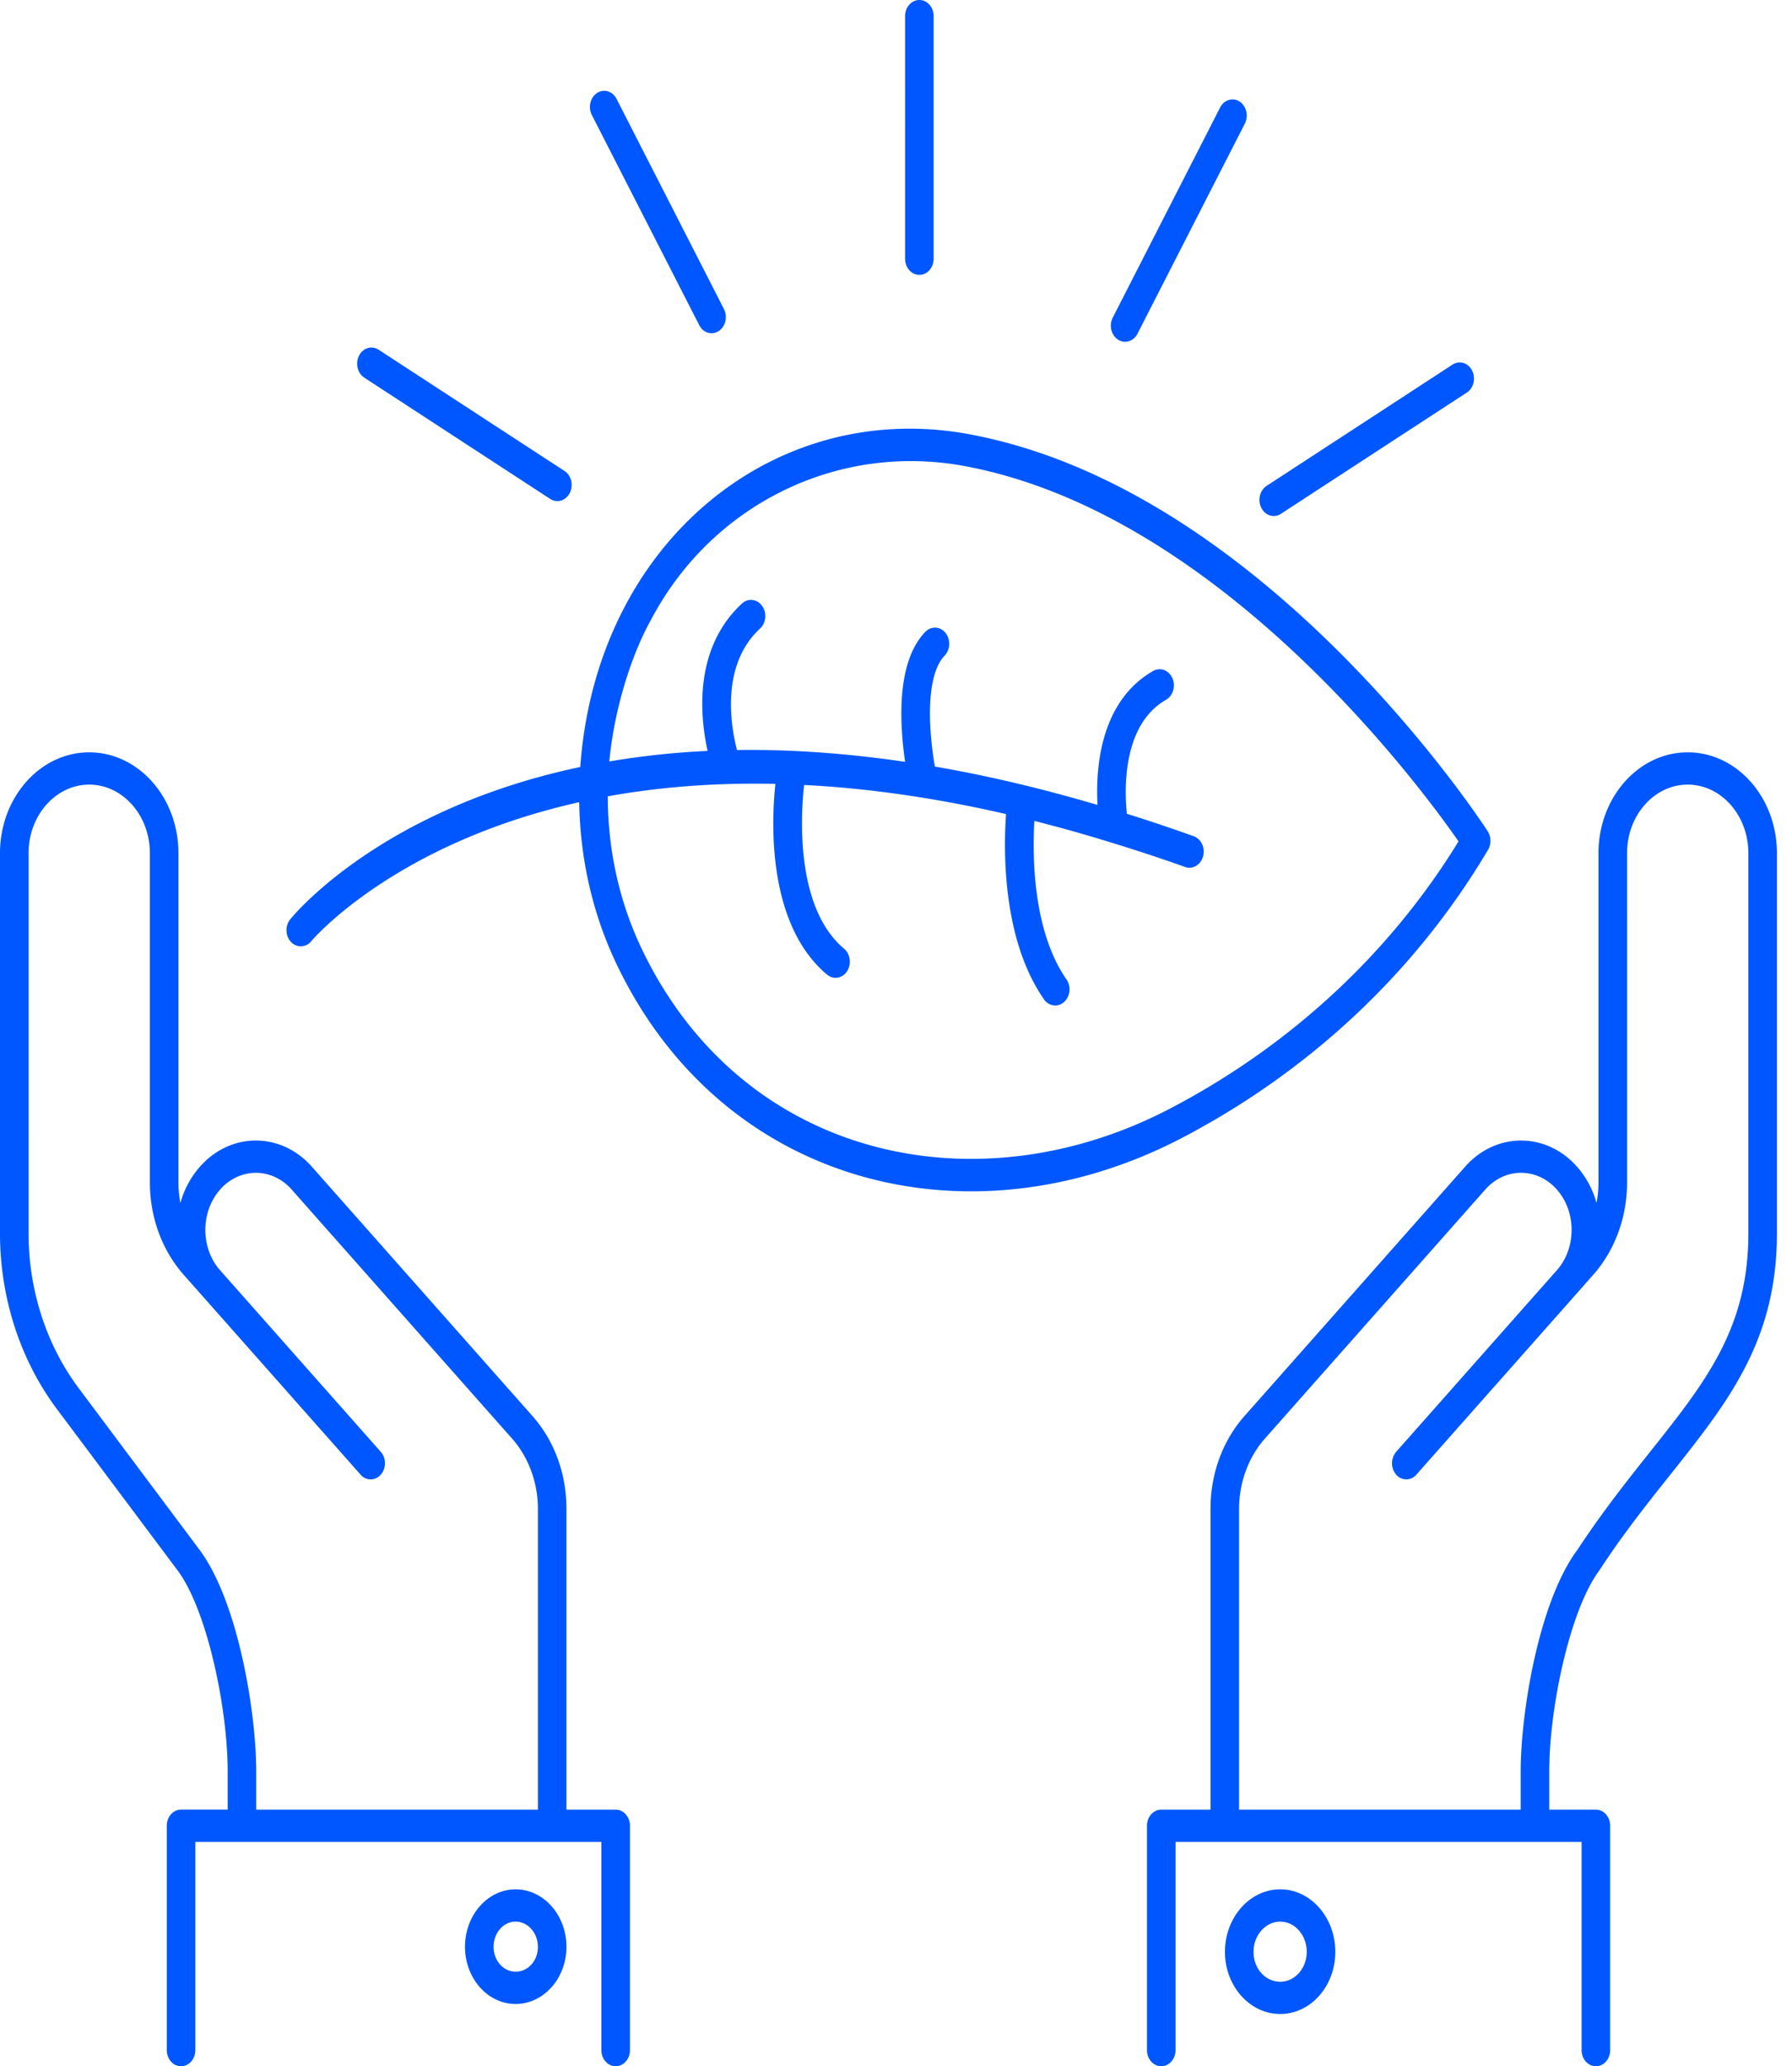
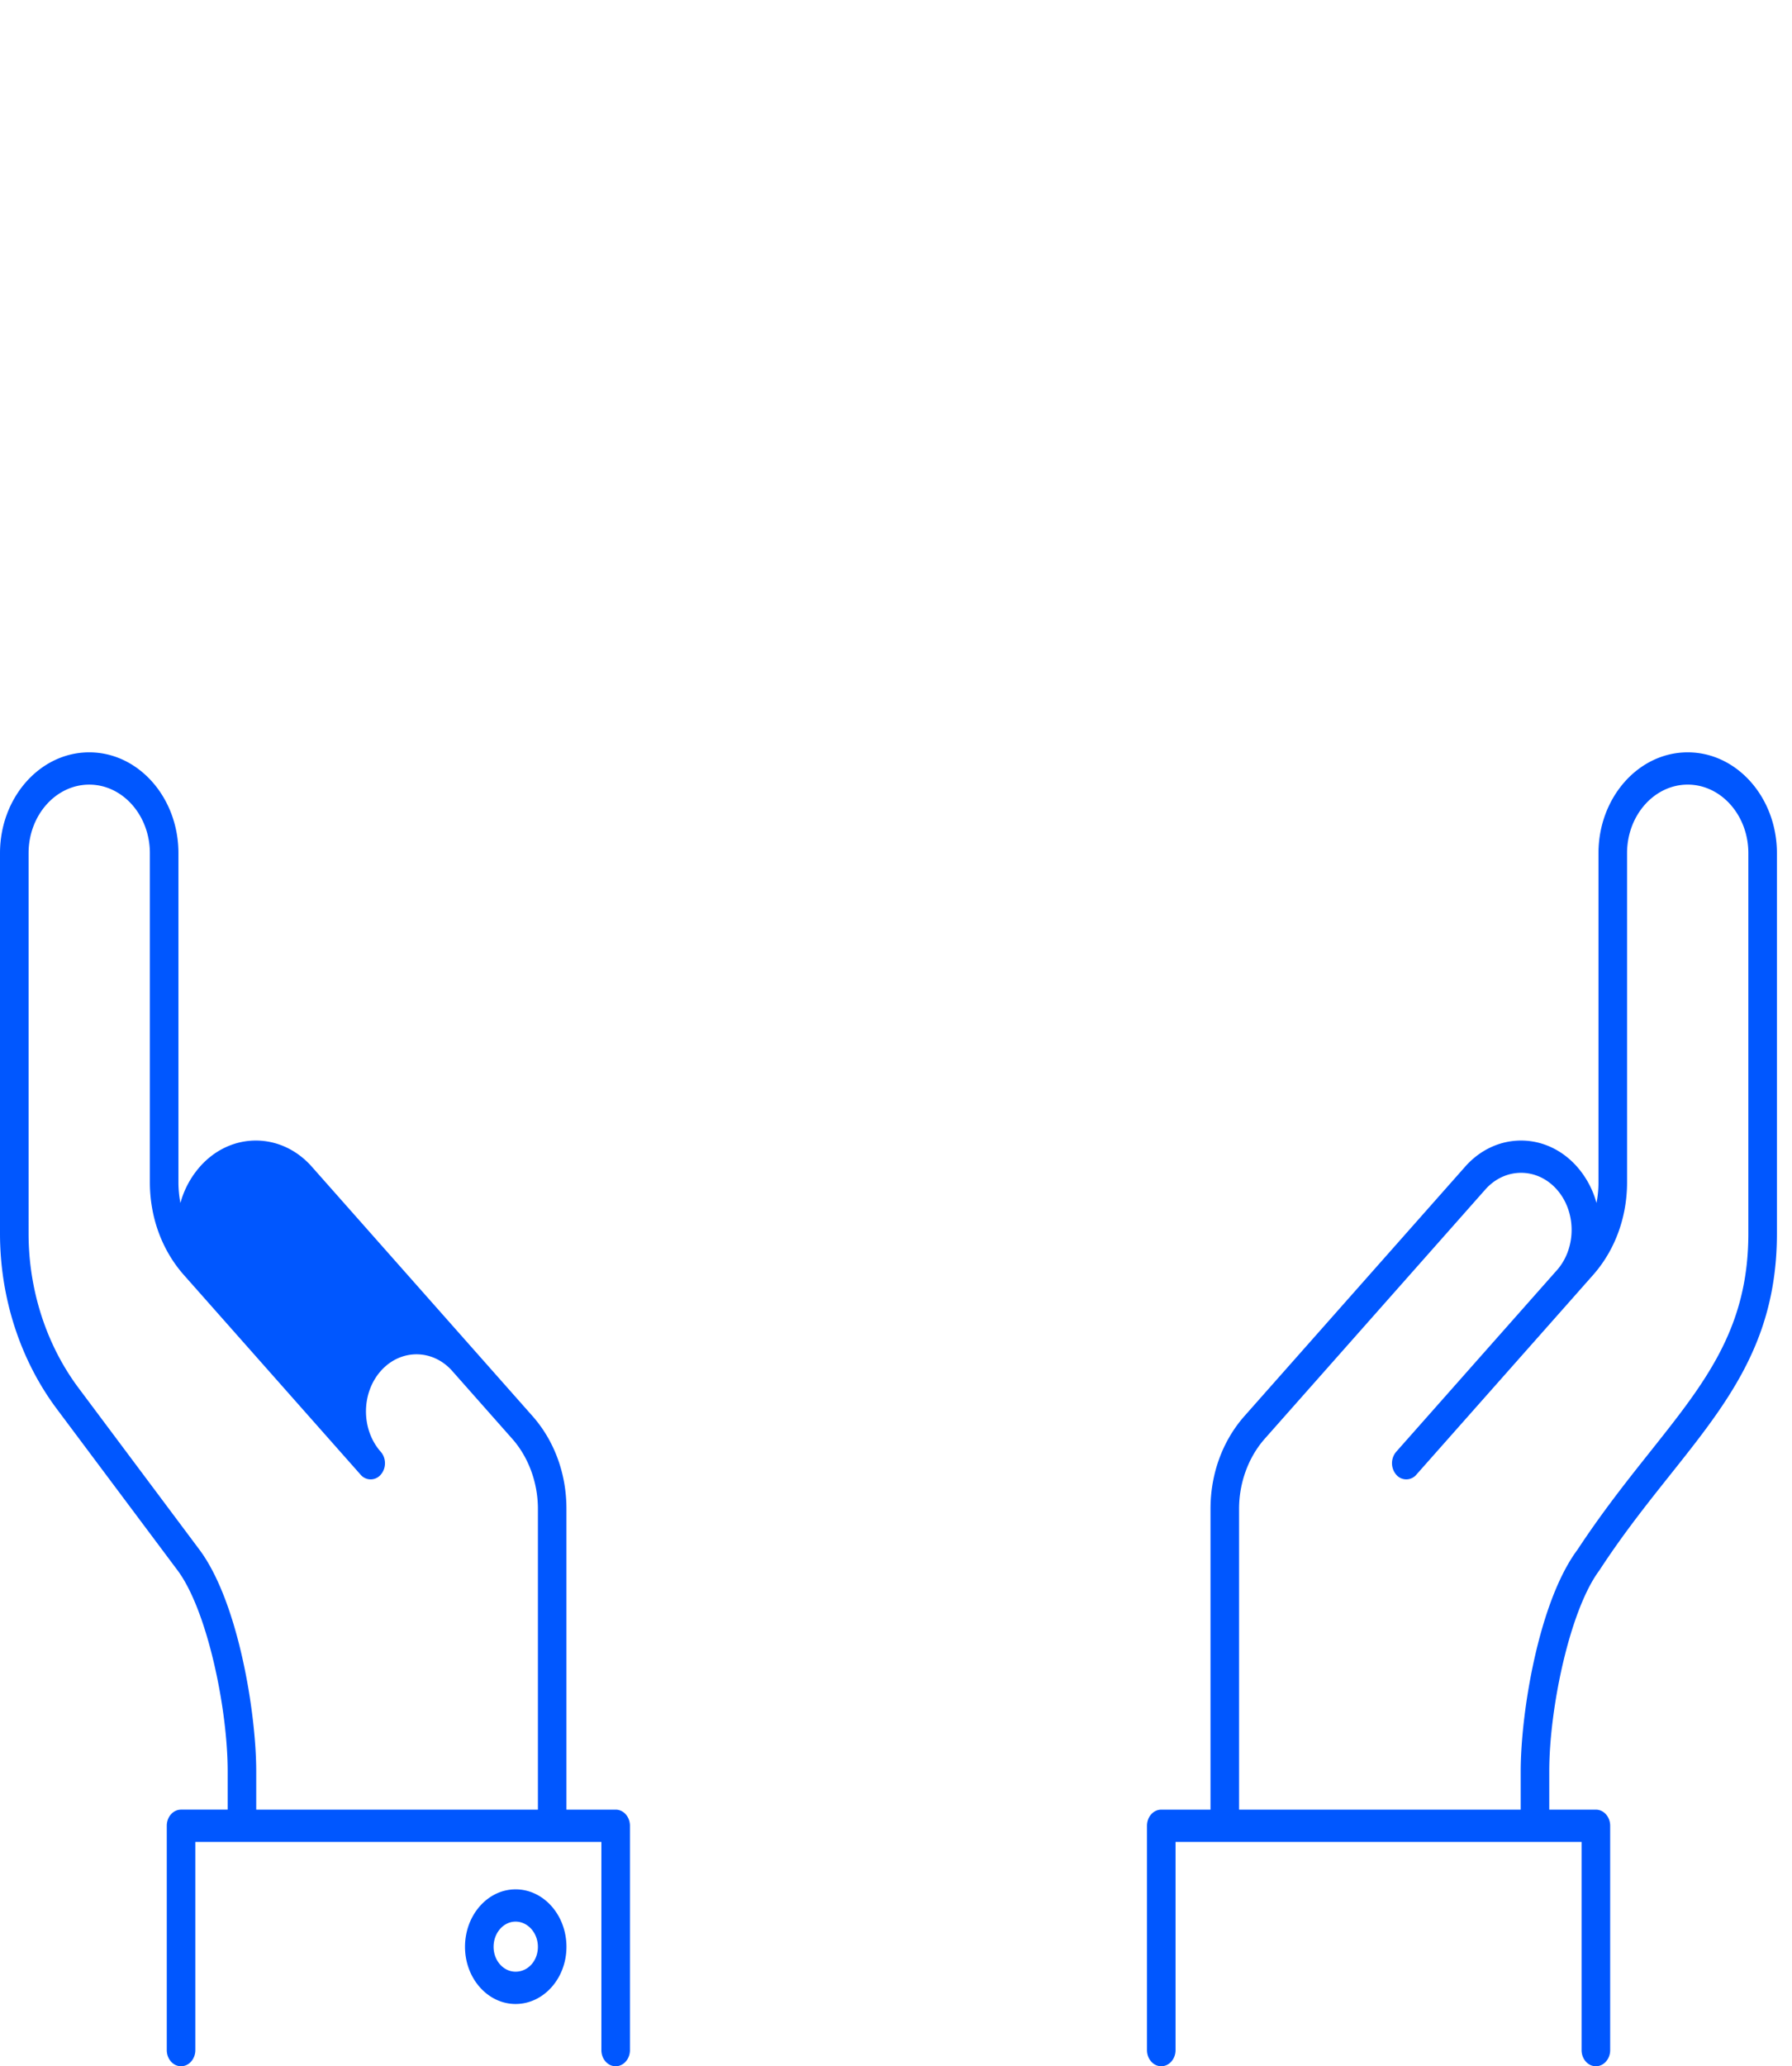
<svg xmlns="http://www.w3.org/2000/svg" width="118" height="136" fill="none">
-   <path fill="#0057FF" d="M11.692 103.361c1.943 2.601 3.3 9.061 3.3 13.231v2.517h-3.07c-.52 0-.94.475-.94 1.063v14.765c0 .588.42 1.063.94 1.063s.94-.475.94-1.063v-13.702H39.6v13.702c0 .588.42 1.063.94 1.063s.941-.475.941-1.063v-14.765c0-.588-.42-1.063-.94-1.063h-3.242V99.306c0-2.307-.795-4.476-2.242-6.109L20.533 76.791c-2.032-2.295-5.34-2.295-7.368 0a6.016 6.016 0 0 0-1.285 2.39 7.22 7.22 0 0 1-.13-1.367V56.153c0-3.659-2.634-6.635-5.874-6.635-3.24 0-5.876 2.976-5.876 6.635v25.033c0 4.228 1.33 8.33 3.745 11.555l7.947 10.62Zm-9.81-47.207c0-2.486 1.79-4.51 3.994-4.51 2.201 0 3.993 2.023 3.993 4.51v21.66c0 2.308.795 4.477 2.242 6.11l1.048 1.183.007.008L23.742 97.06a.866.866 0 0 0 1.331 0c.184-.207.276-.48.276-.75 0-.273-.092-.544-.276-.752L14.496 83.613c-1.299-1.467-1.299-3.851 0-5.319 1.298-1.465 3.41-1.465 4.708 0L33.73 94.701c1.074 1.213 1.69 2.893 1.69 4.607v19.802H16.872v-2.517c0-3.87-1.19-11.187-3.745-14.601L5.182 91.369c-2.128-2.841-3.3-6.457-3.3-10.183V56.154Z" />
+   <path fill="#0057FF" d="M11.692 103.361c1.943 2.601 3.3 9.061 3.3 13.231v2.517h-3.07c-.52 0-.94.475-.94 1.063v14.765c0 .588.42 1.063.94 1.063s.94-.475.94-1.063v-13.702H39.6v13.702c0 .588.42 1.063.94 1.063s.941-.475.941-1.063v-14.765c0-.588-.42-1.063-.94-1.063h-3.242V99.306c0-2.307-.795-4.476-2.242-6.109L20.533 76.791c-2.032-2.295-5.34-2.295-7.368 0a6.016 6.016 0 0 0-1.285 2.39 7.22 7.22 0 0 1-.13-1.367V56.153c0-3.659-2.634-6.635-5.874-6.635-3.24 0-5.876 2.976-5.876 6.635v25.033c0 4.228 1.33 8.33 3.745 11.555l7.947 10.62Zm-9.81-47.207c0-2.486 1.79-4.51 3.994-4.51 2.201 0 3.993 2.023 3.993 4.51v21.66c0 2.308.795 4.477 2.242 6.11l1.048 1.183.007.008L23.742 97.06a.866.866 0 0 0 1.331 0c.184-.207.276-.48.276-.75 0-.273-.092-.544-.276-.752c-1.299-1.467-1.299-3.851 0-5.319 1.298-1.465 3.41-1.465 4.708 0L33.73 94.701c1.074 1.213 1.69 2.893 1.69 4.607v19.802H16.872v-2.517c0-3.87-1.19-11.187-3.745-14.601L5.182 91.369c-2.128-2.841-3.3-6.457-3.3-10.183V56.154Z" />
  <path fill="#0057FF" d="M37.3 128.14c0-2.087-1.502-3.784-3.35-3.784-1.837 0-3.33 1.697-3.33 3.784 0 2.074 1.494 3.761 3.33 3.761 1.848 0 3.35-1.687 3.35-3.761Zm-4.798 0c0-.915.648-1.66 1.447-1.66.81 0 1.47.745 1.47 1.66 0 .918-.645 1.635-1.47 1.635-.8.001-1.447-.731-1.447-1.635ZM81.952 93.197C80.506 94.83 79.71 97 79.71 99.307v19.803h-3.243c-.52 0-.94.474-.94 1.062v14.766c0 .587.42 1.062.94 1.062s.94-.475.94-1.062v-13.703h26.738v13.703c0 .587.421 1.062.941 1.062s.941-.475.941-1.062v-14.766c0-.588-.421-1.062-.941-1.062h-3.07v-2.517c0-4.169 1.356-10.629 3.3-13.231 5.458-8.38 11.691-12.337 11.691-22.176V56.153c0-3.659-2.634-6.635-5.874-6.635-3.24 0-5.876 2.976-5.876 6.635v21.661c0 .46-.044.92-.13 1.366a6.021 6.021 0 0 0-1.283-2.389c-2.032-2.295-5.34-2.295-7.368 0L81.952 93.197Zm20.562-14.904c1.276 1.442 1.298 3.772.064 5.244l-10.642 12.02a1.162 1.162 0 0 0 0 1.503.866.866 0 0 0 1.33 0l10.579-11.946c.028-.03.055-.062.081-.093l.972-1.098c1.446-1.633 2.242-3.802 2.242-6.11l-.001-21.66c0-2.486 1.791-4.51 3.994-4.51 2.201 0 3.993 2.024 3.993 4.51v25.033c0 8.793-5.597 12.227-11.246 20.807-2.555 3.416-3.745 10.732-3.745 14.601v2.516H81.591V99.307c0-1.715.616-3.393 1.69-4.608l14.525-16.406c1.298-1.465 3.41-1.465 4.708 0Z" />
-   <path fill="#0057FF" d="M87.927 128.471c0-2.268-1.625-4.116-3.622-4.116-2.008 0-3.644 1.847-3.644 4.116 0 2.256 1.635 4.09 3.644 4.09 1.997 0 3.622-1.834 3.622-4.09Zm-5.384 0c0-1.098.79-1.99 1.762-1.99.96 0 1.74.892 1.74 1.99 0 1.083-.78 1.965-1.74 1.965-.989-.001-1.762-.864-1.762-1.965ZM19.807 62.287a.89.89 0 0 0 .69-.34c.093-.112 5.487-6.428 17.644-9.148.058 3.809.92 7.523 2.568 10.886 7.03 14.427 23.288 18.459 37.16 11.192 5.864-3.064 14.115-8.834 20.116-18.943.22-.372.211-.858-.022-1.22-.6-.924-14.903-22.652-34.27-26.157-12.729-2.29-24.421 7.14-25.484 21.925-12.929 2.73-18.698 9.535-19.097 10.026-.351.43-.325 1.1.055 1.498.18.19.41.282.638.282h.002Zm23.039-21.449c3.912-7.49 12.112-11.692 20.55-10.183 16.857 3.052 30.197 21.199 32.646 24.726-5.725 9.311-13.44 14.684-18.963 17.568-12.756 6.681-28.086 3.329-34.723-10.29C40.808 59.5 40.024 56 40.022 52.415c3.235-.588 6.91-.909 11.038-.82-.242 2.21-.64 9.167 3.4 12.554.166.141.364.21.56.21a.903.903 0 0 0 .755-.43c.31-.47.222-1.135-.194-1.486-3.312-2.778-2.818-9.145-2.63-10.777 4.016.205 8.441.8 13.297 1.917-.164 2.248-.287 8.193 2.495 12.19a.904.904 0 0 0 .74.408c.205 0 .41-.075.582-.226.41-.363.48-1.031.16-1.492-2.256-3.24-2.24-8.278-2.114-10.429 1.594.401 3.235.862 4.918 1.379.026.011.053.015.08.024 1.606.494 3.237 1.022 4.926 1.629.493.174 1.026-.133 1.182-.691.158-.559-.116-1.157-.612-1.335a116.522 116.522 0 0 0-4.404-1.478c-.165-1.619-.295-5.854 2.583-7.504.463-.266.649-.905.413-1.427-.237-.524-.795-.733-1.266-.467-3.497 2.005-3.79 6.403-3.662 8.817-3.796-1.12-7.366-1.95-10.71-2.525-.468-2.746-.554-6.059.642-7.3.383-.396.407-1.068.057-1.502-.353-.431-.946-.458-1.33-.063-1.9 1.97-1.705 5.95-1.328 8.553-4.019-.59-7.71-.826-11.073-.778-.412-1.615-1.08-5.591 1.521-7.996.403-.373.462-1.042.132-1.495-.326-.455-.923-.52-1.322-.15-3.2 2.959-2.767 7.412-2.265 9.7a53.53 53.53 0 0 0-6.47.693c.333-3.566 1.522-7.138 2.722-9.281ZM60.538 18.093c.52 0 .94-.475.94-1.063V1.062c0-.587-.42-1.062-.94-1.062s-.94.475-.94 1.062V17.03c0 .587.42 1.063.94 1.063ZM46.042 21.4c.256.507.831.683 1.284.39.45-.294.604-.944.343-1.452L40.6 6.51c-.258-.509-.837-.682-1.284-.389-.45.293-.604.944-.343 1.452l7.07 13.828ZM23.988 24.857l12.244 7.983c.454.294 1.028.115 1.284-.39.26-.507.107-1.157-.343-1.45l-12.245-7.984c-.448-.289-1.025-.118-1.284.39-.26.507-.106 1.156.344 1.45ZM84.344 33.821l12.245-7.983c.45-.293.604-.944.343-1.452-.258-.51-.836-.68-1.284-.389L83.404 31.98c-.45.294-.605.944-.344 1.452.256.504.83.683 1.284.389ZM73.618 22.354c.454.294 1.028.115 1.284-.39L81.97 8.138c.26-.508.106-1.158-.343-1.452-.45-.29-1.027-.119-1.285.39l-7.068 13.827c-.26.508-.107 1.157.344 1.452Z" />
</svg>